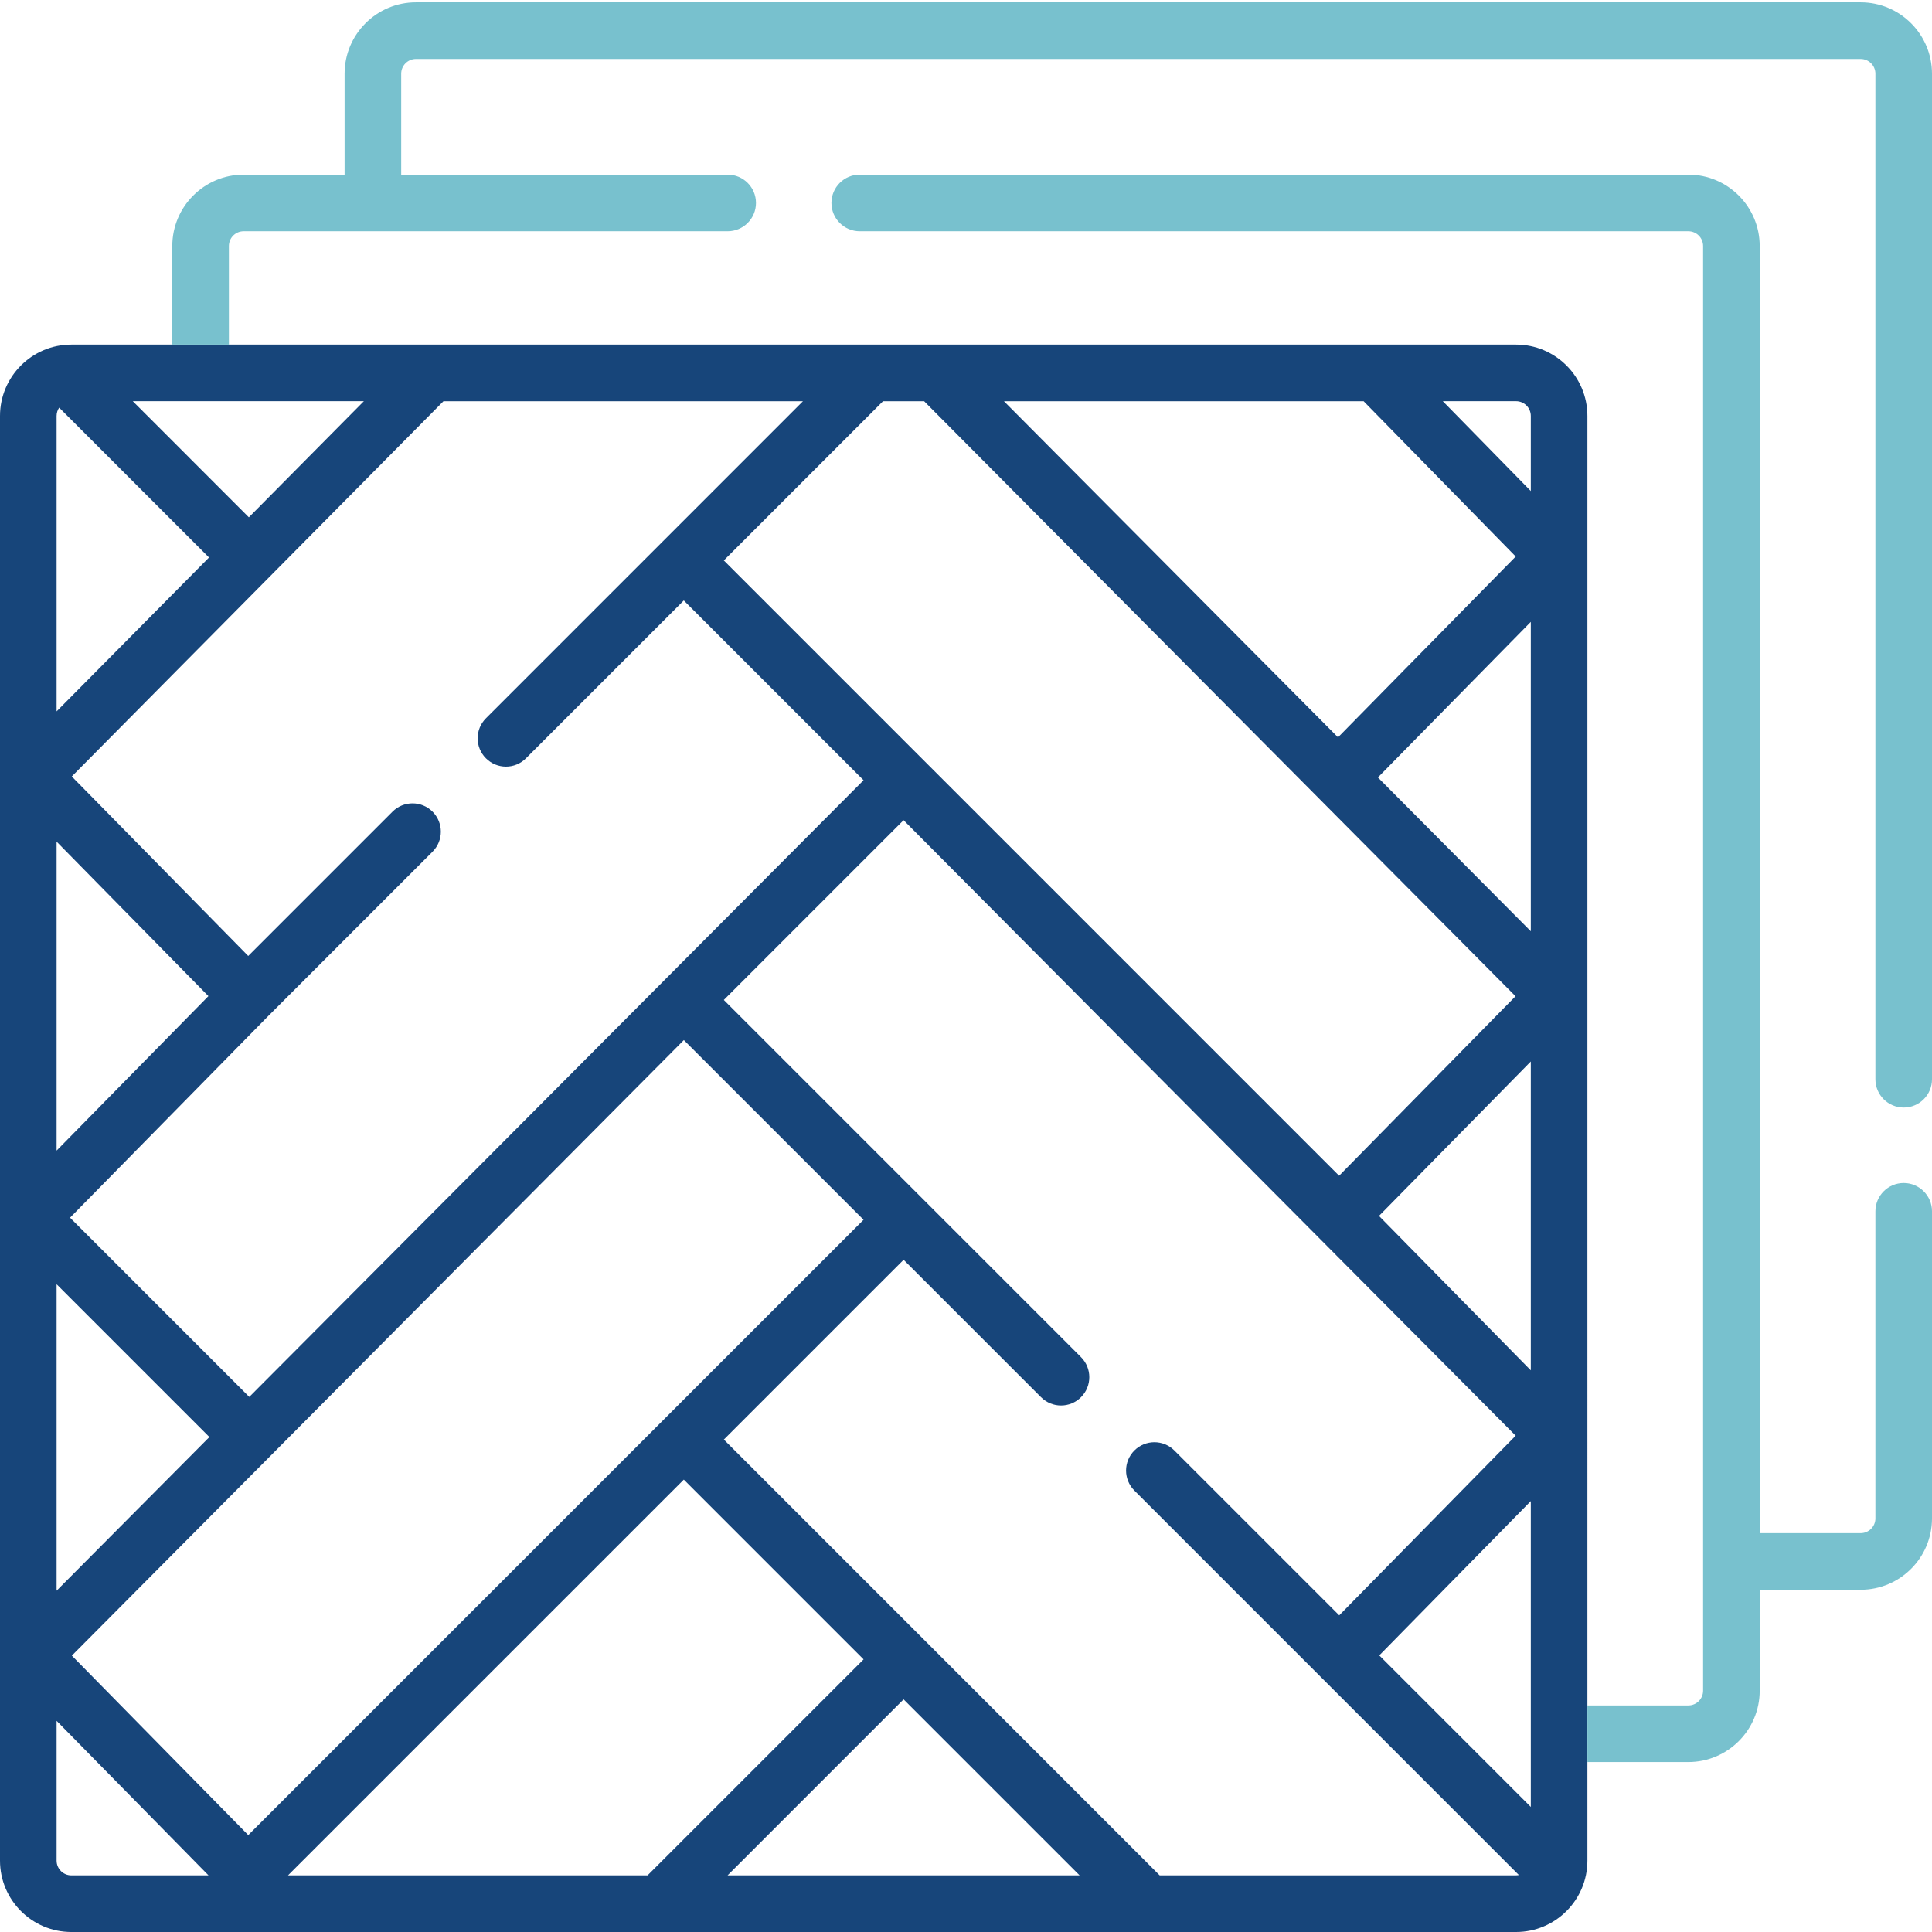
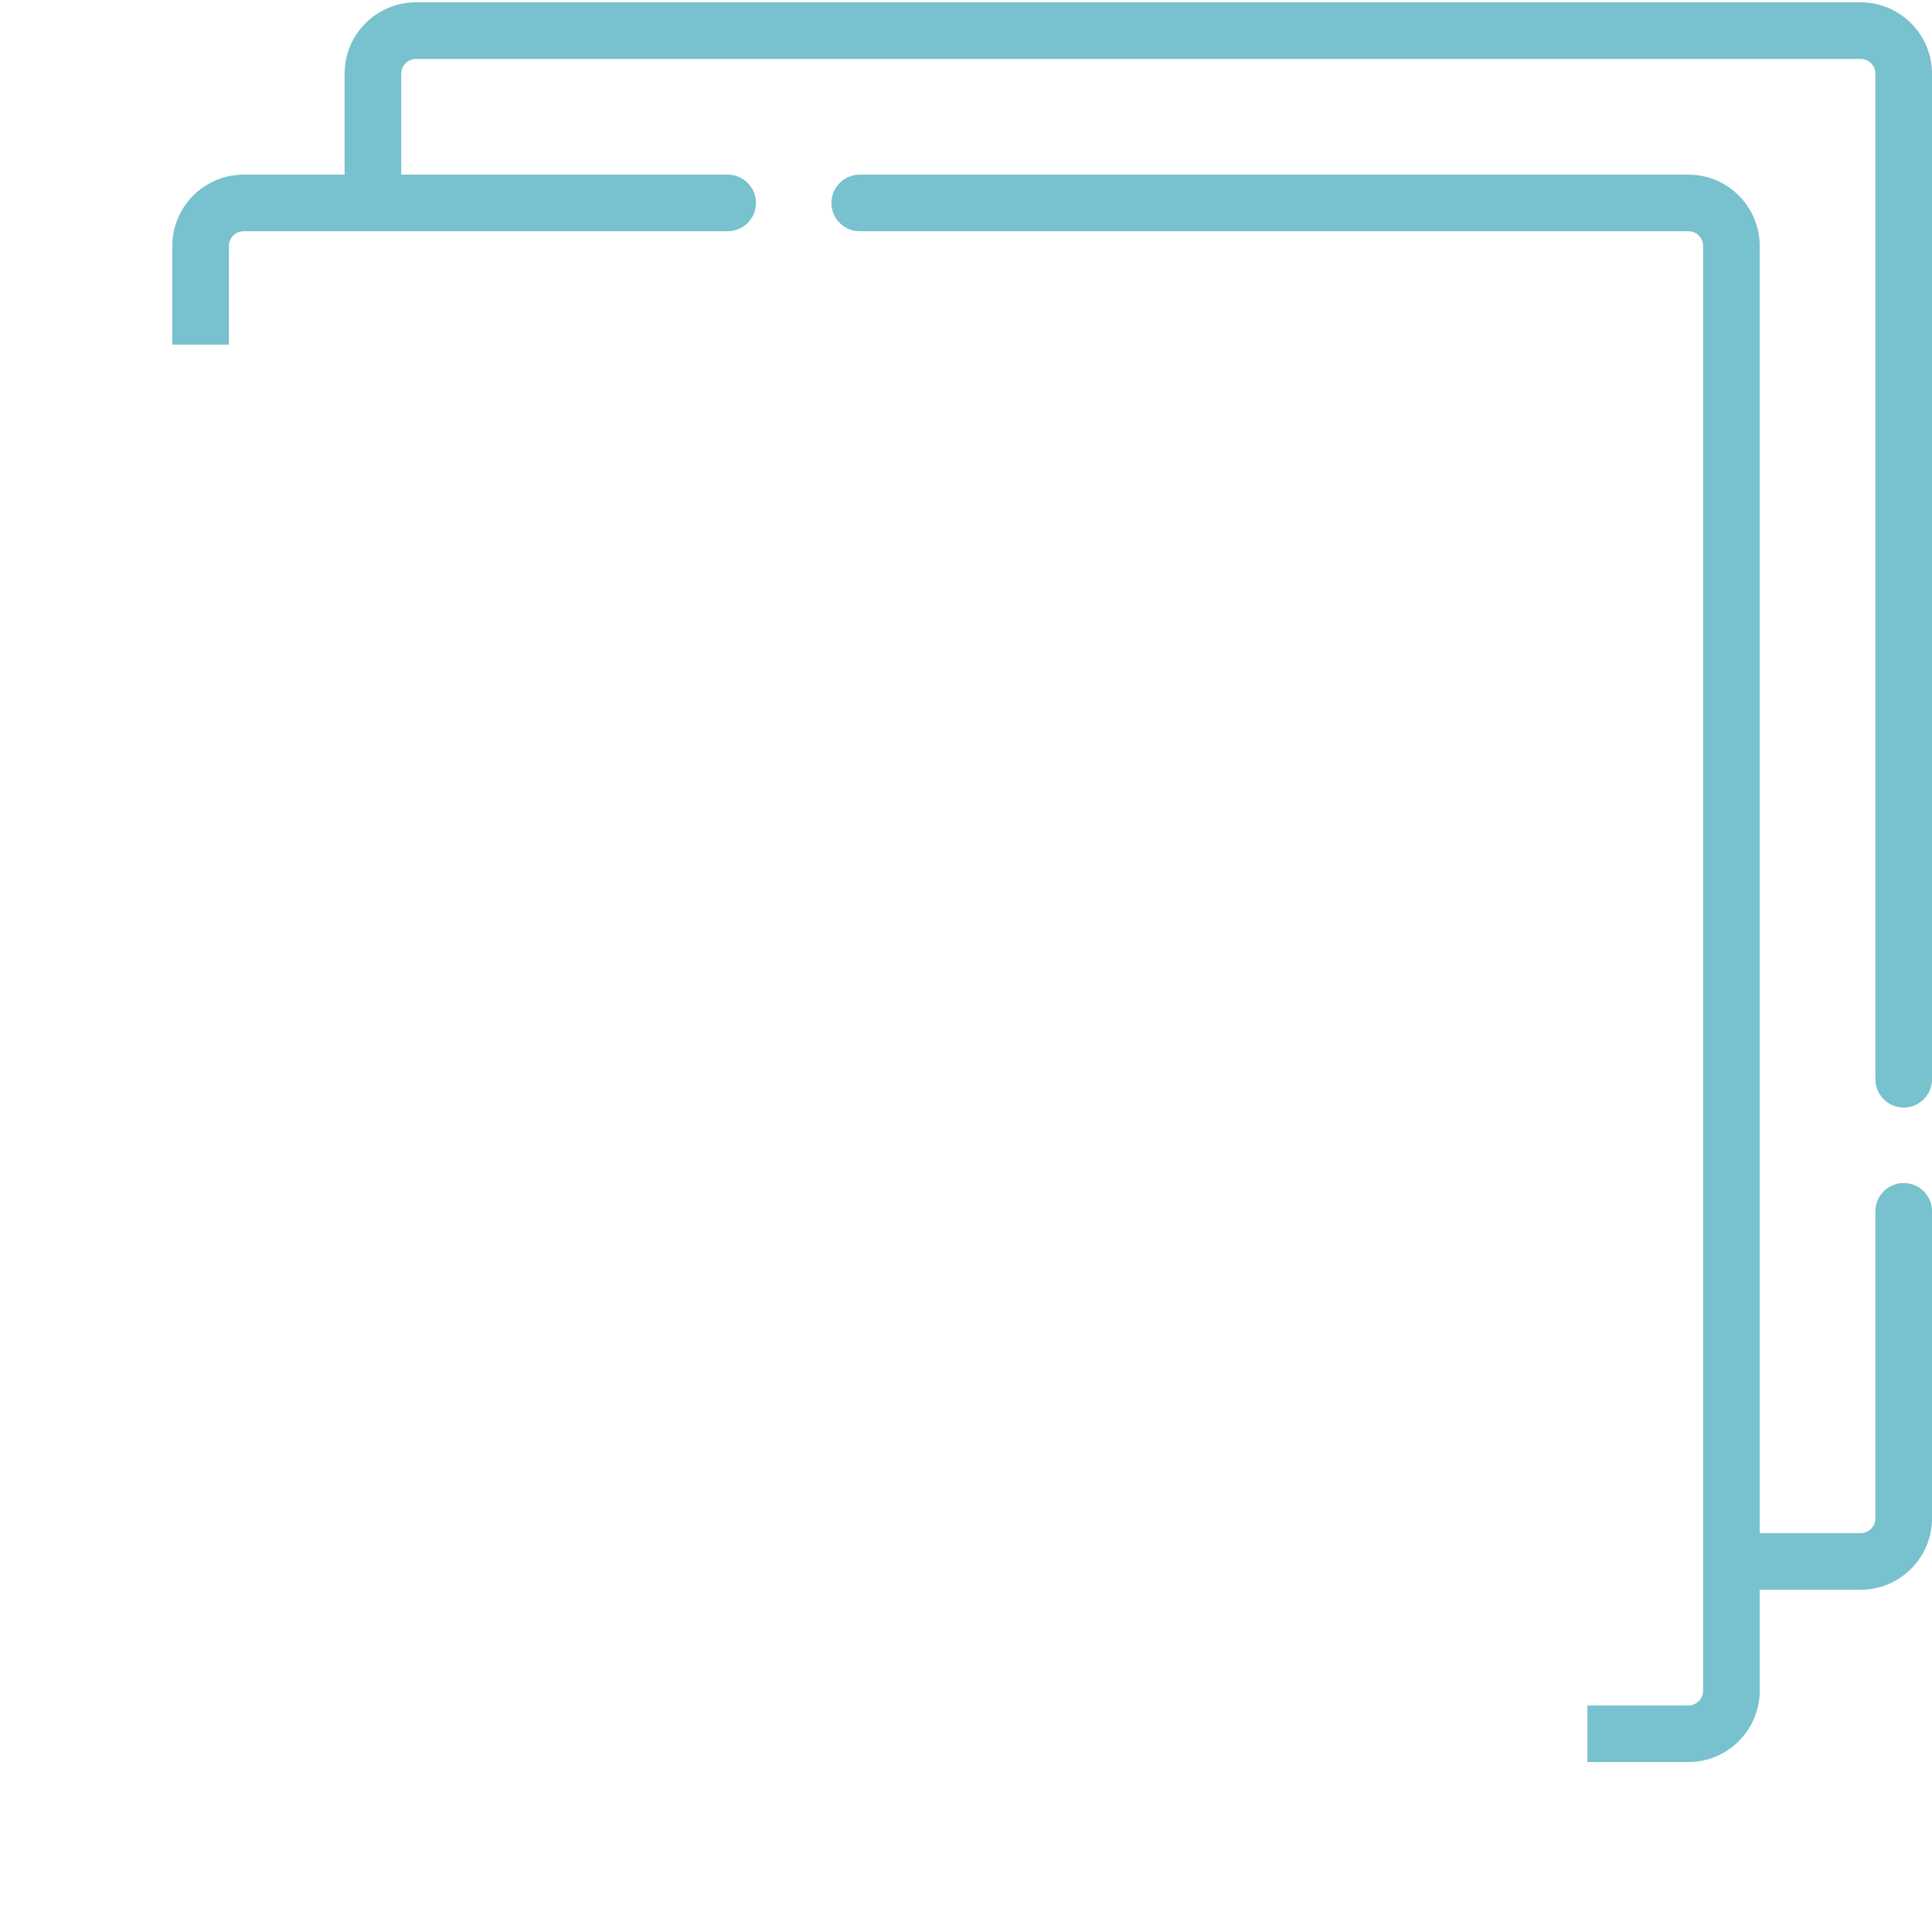
<svg xmlns="http://www.w3.org/2000/svg" id="Capa_1" version="1.1" viewBox="0 0 512 512">
  <defs>
    <style>
      .st0 {
        fill: #17457a;
      }

      .st1 {
        fill: #78c1ce;
      }
    </style>
  </defs>
-   <path class="st0" d="M420.68,451.34v15M45.66,91.32h-26.75C8.48,91.32,0,99.8,0,110.23v382.86C0,503.52,8.48,512,18.91,512h382.86c10.43,0,18.91-8.48,18.91-18.91V110.23c0-10.43-8.48-18.91-18.91-18.91H45.66ZM212.8,106.32l-84.02,84.03c-2.93,2.93-2.93,7.68,0,10.61,1.46,1.46,3.38,2.2,5.3,2.2s3.84-.73,5.3-2.2l41.83-41.83,47.64,47.64-162.79,163.43-47.5-47.5,52.47-53.39s.01,0,.01-.01l43.59-43.59c2.93-2.93,2.93-7.68,0-10.61-2.93-2.93-7.68-2.93-10.61,0l-38.24,38.24-46.76-47.57,98.5-99.44h95.27ZM244.9,106.32l156.73,157.69-46.75,47.57-163.06-163.06,42.19-42.19h10.89ZM361.37,106.32l40.31,41.16-47.09,47.92-88.53-89.07h95.31ZM405.68,478.86l-40.16-40.16,40.16-40.9v81.06ZM405.68,363.16l-40.23-40.93,40.23-40.93v81.86ZM405.68,246.8l-40.52-40.77,40.52-41.23v82ZM286.11,497h-93.3l46.65-46.65,46.65,46.65ZM171.63,496.97s-.02.02-.03.03h-95.28l104.9-104.89,47.64,47.64-57.23,57.23ZM65.79,486.32l-46.75-47.56,162.19-163.13,47.62,47.62-163.06,163.07ZM15,110.23c0-.82.25-1.57.68-2.2l39.71,39.71-40.39,40.78v-78.29ZM15,223.05l40.23,40.93-40.23,40.94v-81.86ZM15,340.34l40.49,40.49-40.49,40.72v-81.21ZM65.95,137.09l-30.76-30.77h61.24l-30.48,30.77ZM15,493.09v-37.05l40.26,40.96H18.91c-2.16,0-3.91-1.75-3.91-3.91h0ZM307.33,497l-115.5-115.5,47.64-47.64,36.41,36.41c1.46,1.46,3.38,2.2,5.3,2.2s3.84-.73,5.3-2.2c2.93-2.93,2.93-7.68,0-10.61l-94.66-94.66,47.64-47.64,162.21,163.11-46.76,47.61-43.68-43.68c-2.93-2.93-7.68-2.93-10.61,0-2.93,2.93-2.93,7.68,0,10.61l101.9,101.9c-.24.05-.5.08-.76.08h-94.44ZM405.68,110.23v19.9l-23.32-23.81h19.41c2.16,0,3.91,1.75,3.91,3.91Z" />
  <path class="st1" d="M420.68,466.96h26.75c10.43,0,18.91-8.48,18.91-18.91v-26.75h26.75c10.43,0,18.91-8.48,18.91-18.91v-81.38c0-4.14-3.36-7.5-7.5-7.5s-7.5,3.36-7.5,7.5v81.38c0,2.16-1.75,3.91-3.91,3.91h-26.75V65.19c0-10.43-8.48-18.91-18.91-18.91h-219.59c-4.14,0-7.5,3.36-7.5,7.5s3.36,7.5,7.5,7.5h219.59c2.16,0,3.91,1.75,3.91,3.91v382.86c0,2.16-1.75,3.91-3.91,3.91h-26.75" />
  <path class="st1" d="M60.66,91.33v-26.14c0-2.16,1.75-3.91,3.91-3.91h128.27c4.14,0,7.5-3.36,7.5-7.5s-3.36-7.5-7.5-7.5h-86.52v-26.75c0-2.16,1.75-3.91,3.91-3.91h382.86c2.16,0,3.91,1.75,3.91,3.91v266.48c0,4.14,3.36,7.5,7.5,7.5s7.5-3.36,7.5-7.5V19.53c0-10.43-8.48-18.91-18.91-18.91H110.23c-10.43,0-18.91,8.48-18.91,18.91v26.75h-26.75c-10.43,0-18.91,8.48-18.91,18.91v26.14h15Z" />
</svg>